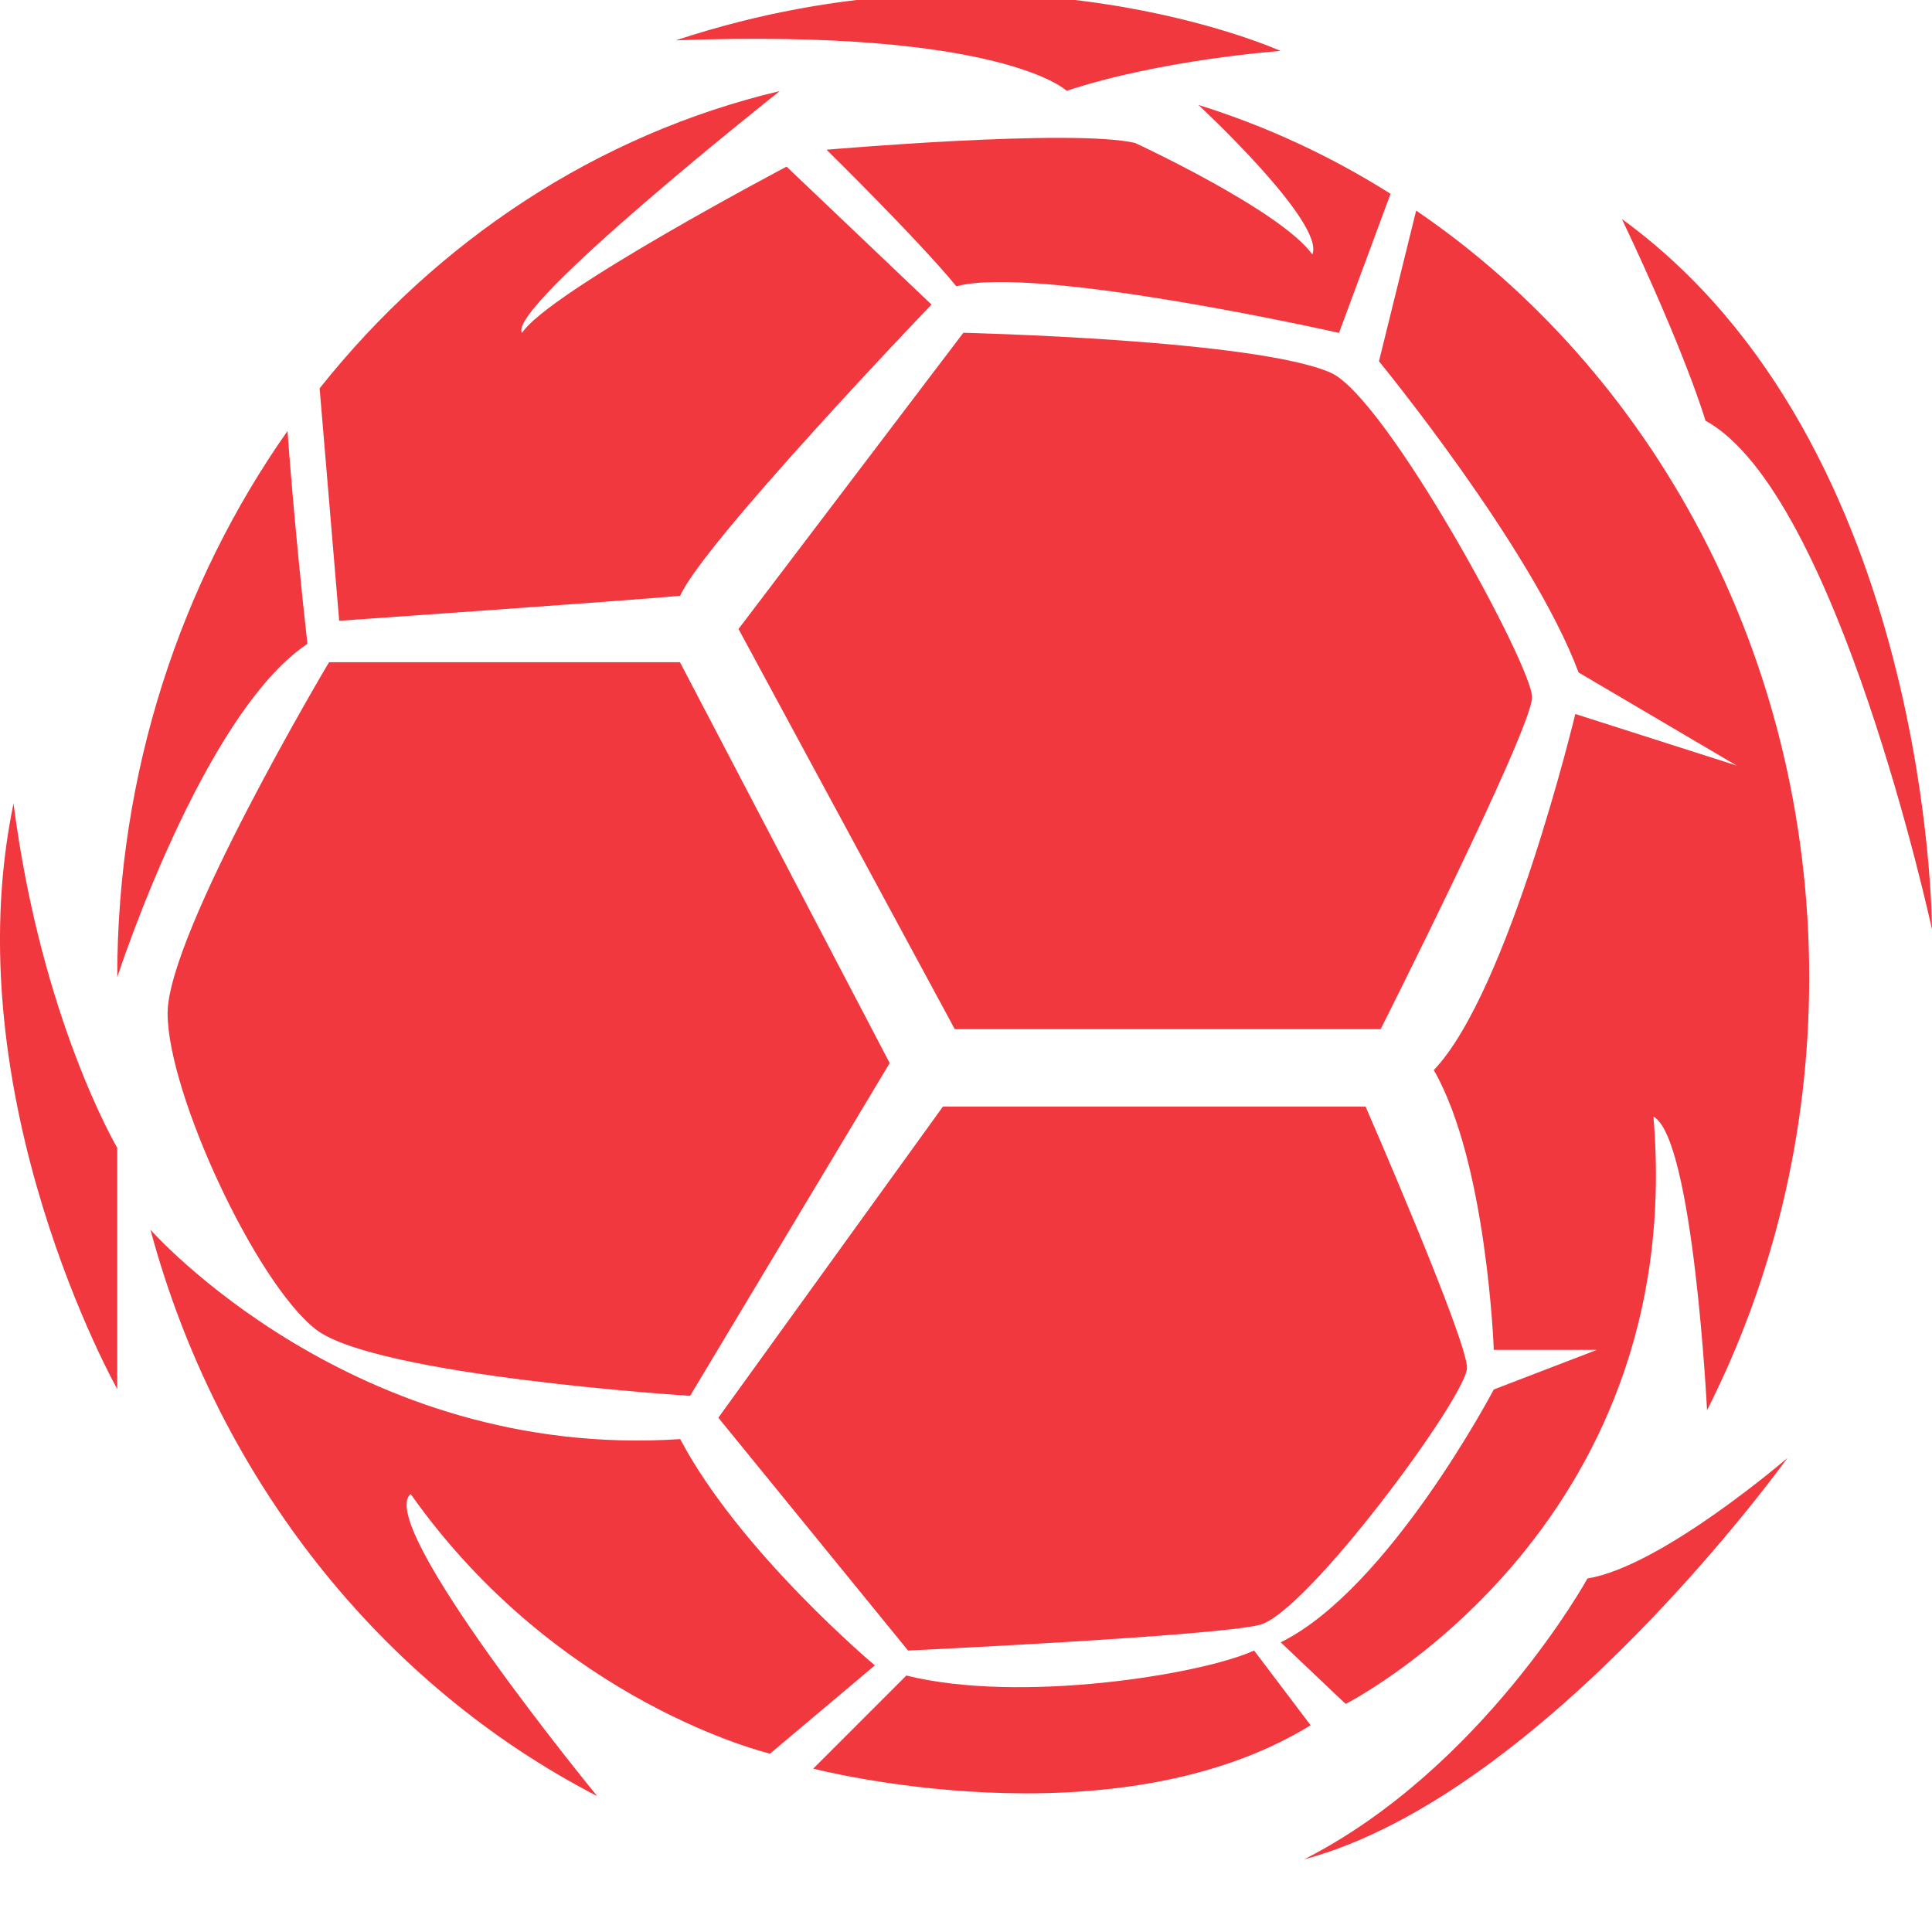
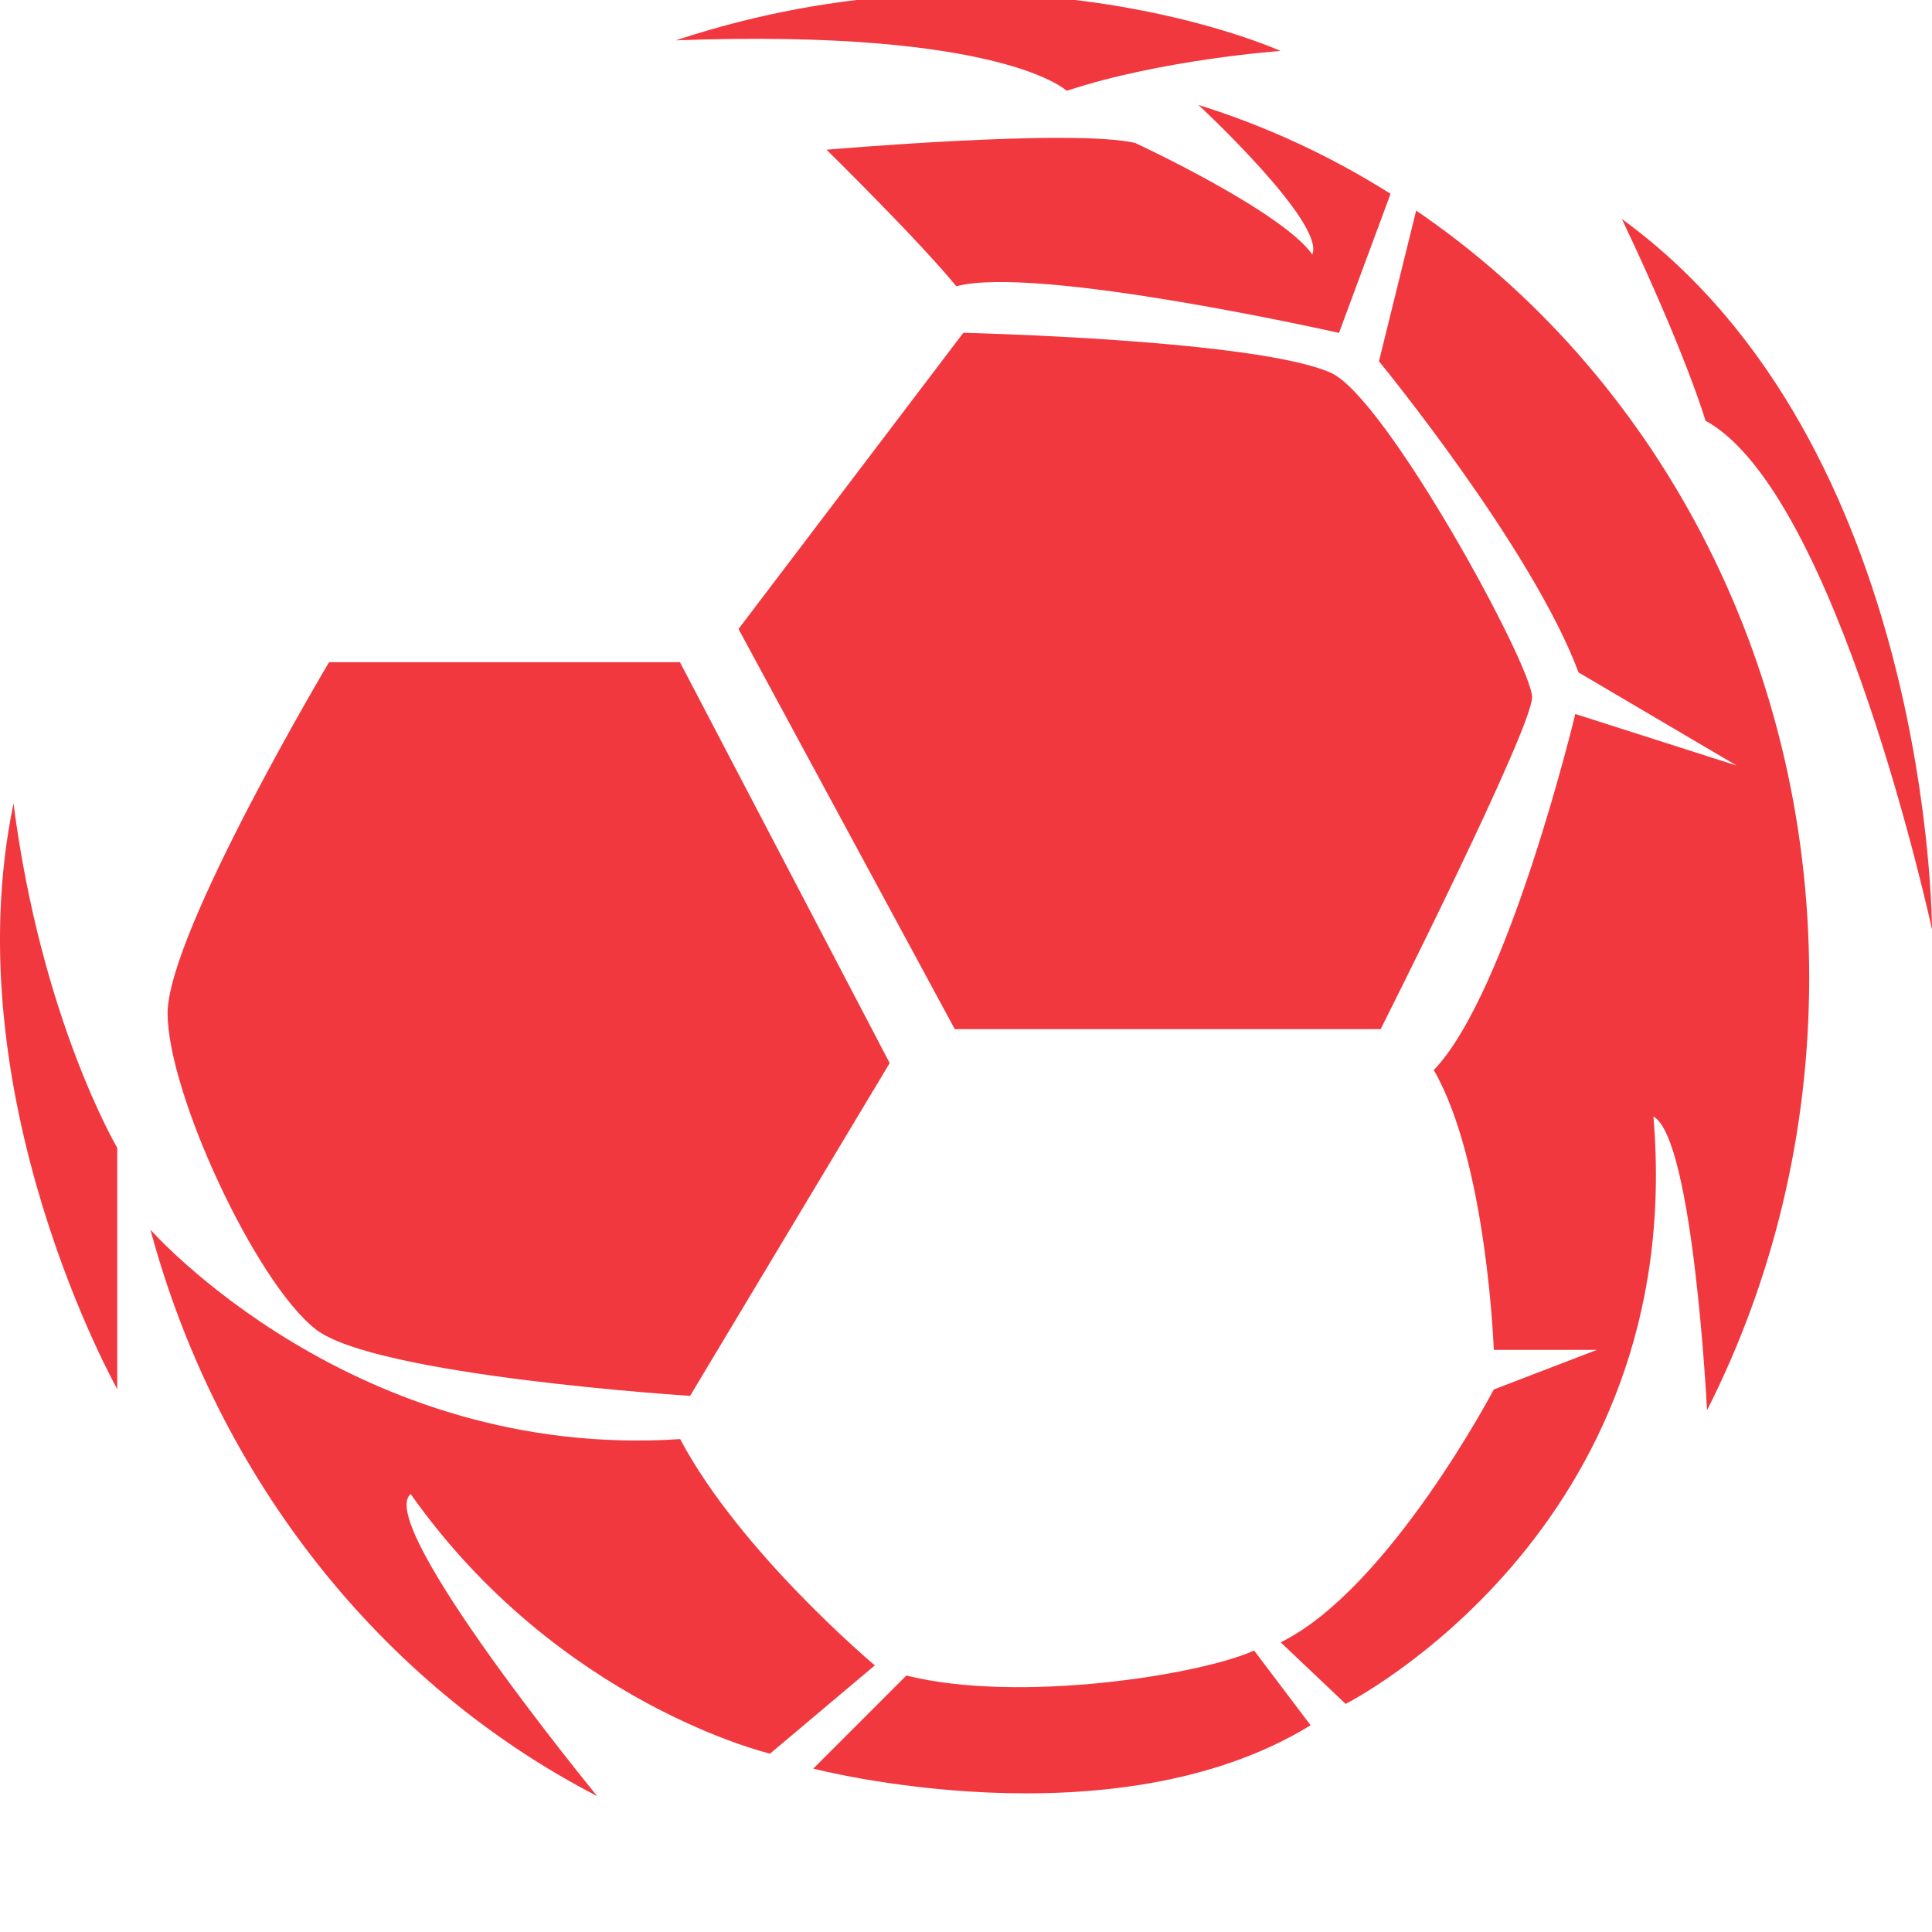
<svg xmlns="http://www.w3.org/2000/svg" width="16" height="16" viewBox="0 0 16 16" fill="none">
  <g clip-path="url(#clip0_3_5343)">
    <path d="M2.725 5.484H5.631L7.368 8.804L5.715 11.56C5.715 11.56 3.111 11.395 2.615 11.009C2.119 10.623 1.388 9.053 1.388 8.391C1.388 7.73 2.725 5.484 2.725 5.484Z" fill="#F2383F" />
    <path d="M6.116 5.209L7.978 2.756C7.978 2.756 10.401 2.812 11.021 3.087C11.477 3.289 12.688 5.512 12.688 5.774C12.688 6.035 11.434 8.523 11.434 8.523H7.907L6.116 5.209Z" fill="#F2383F" />
-     <path d="M7.809 9.164H11.309C11.309 9.164 12.149 11.092 12.149 11.327C12.149 11.561 10.819 13.363 10.43 13.457C10.04 13.551 7.52 13.669 7.52 13.669L5.949 11.741L7.809 9.164Z" fill="#F2383F" />
    <path d="M11.728 1.744C13.685 3.077 14.983 5.424 14.983 8.095C14.983 9.393 14.677 10.613 14.137 11.679C14.137 11.679 14.024 9.426 13.693 9.247C13.982 12.677 11.144 14.111 11.144 14.111L10.606 13.601C11.502 13.16 12.371 11.507 12.371 11.507L13.225 11.179H12.371C12.371 11.179 12.315 9.627 11.874 8.862C12.494 8.214 13.046 5.913 13.046 5.913L14.382 6.34L13.073 5.569C12.687 4.535 11.42 2.992 11.42 2.992L11.728 1.744Z" fill="#F2383F" />
-     <path d="M2.647 3.216L2.809 5.141C2.809 5.141 5.181 4.976 5.633 4.934C5.826 4.493 7.714 2.522 7.714 2.522L6.514 1.38C6.514 1.38 4.535 2.423 4.323 2.758C4.186 2.551 6.458 0.754 6.458 0.754C4.946 1.112 3.618 1.995 2.647 3.216Z" fill="#F2383F" />
    <path d="M11.516 1.605L11.089 2.757C11.089 2.757 8.582 2.191 7.92 2.371C7.603 1.984 6.845 1.24 6.845 1.24C6.845 1.24 8.882 1.063 9.401 1.184C9.401 1.184 10.606 1.742 10.868 2.107C10.978 1.846 9.925 0.869 9.925 0.869C10.489 1.045 11.022 1.293 11.516 1.605Z" fill="#F2383F" />
-     <path d="M2.381 3.569C2.381 3.569 2.436 4.354 2.546 5.332C1.678 5.911 0.971 8.093 0.971 8.093C0.971 6.394 1.497 4.827 2.381 3.569Z" fill="#F2383F" />
    <path d="M4.946 14.875C4.946 14.875 3.097 12.621 3.401 12.373C4.627 14.11 6.377 14.523 6.377 14.523L7.245 13.792C7.245 13.792 6.129 12.856 5.633 11.918C2.932 12.097 1.246 10.184 1.246 10.184C1.803 12.254 3.166 13.956 4.946 14.875Z" fill="#F2383F" />
    <path d="M6.735 14.647L7.506 13.876C8.443 14.11 9.944 13.87 10.386 13.669L10.854 14.288C9.215 15.294 6.735 14.647 6.735 14.647Z" fill="#F2383F" />
    <path d="M0.112 6.654C-0.393 9.078 0.971 11.504 0.971 11.504V9.506C0.971 9.506 0.342 8.442 0.112 6.654Z" fill="#F2383F" />
    <path d="M5.597 0.334C8.38 -0.587 10.605 0.422 10.605 0.422C10.605 0.422 9.624 0.491 8.834 0.752C8.834 0.752 8.297 0.235 5.597 0.334Z" fill="#F2383F" />
    <path d="M13.432 1.814C16 3.681 16 7.697 16 7.697C16 7.697 15.217 4.08 14.124 3.484C14.124 3.484 13.97 2.948 13.432 1.814Z" fill="#F2383F" />
-     <path d="M10.799 15.399C12.278 14.646 13.147 13.072 13.147 13.072C13.761 12.973 14.803 12.074 14.803 12.074C14.803 12.074 12.803 14.861 10.799 15.399Z" fill="#F2383F" />
  </g>
  <defs>
    <clipPath id="clip0_3_5343">
      <rect width="16" height="16" fill="white" />
    </clipPath>
  </defs>
</svg>